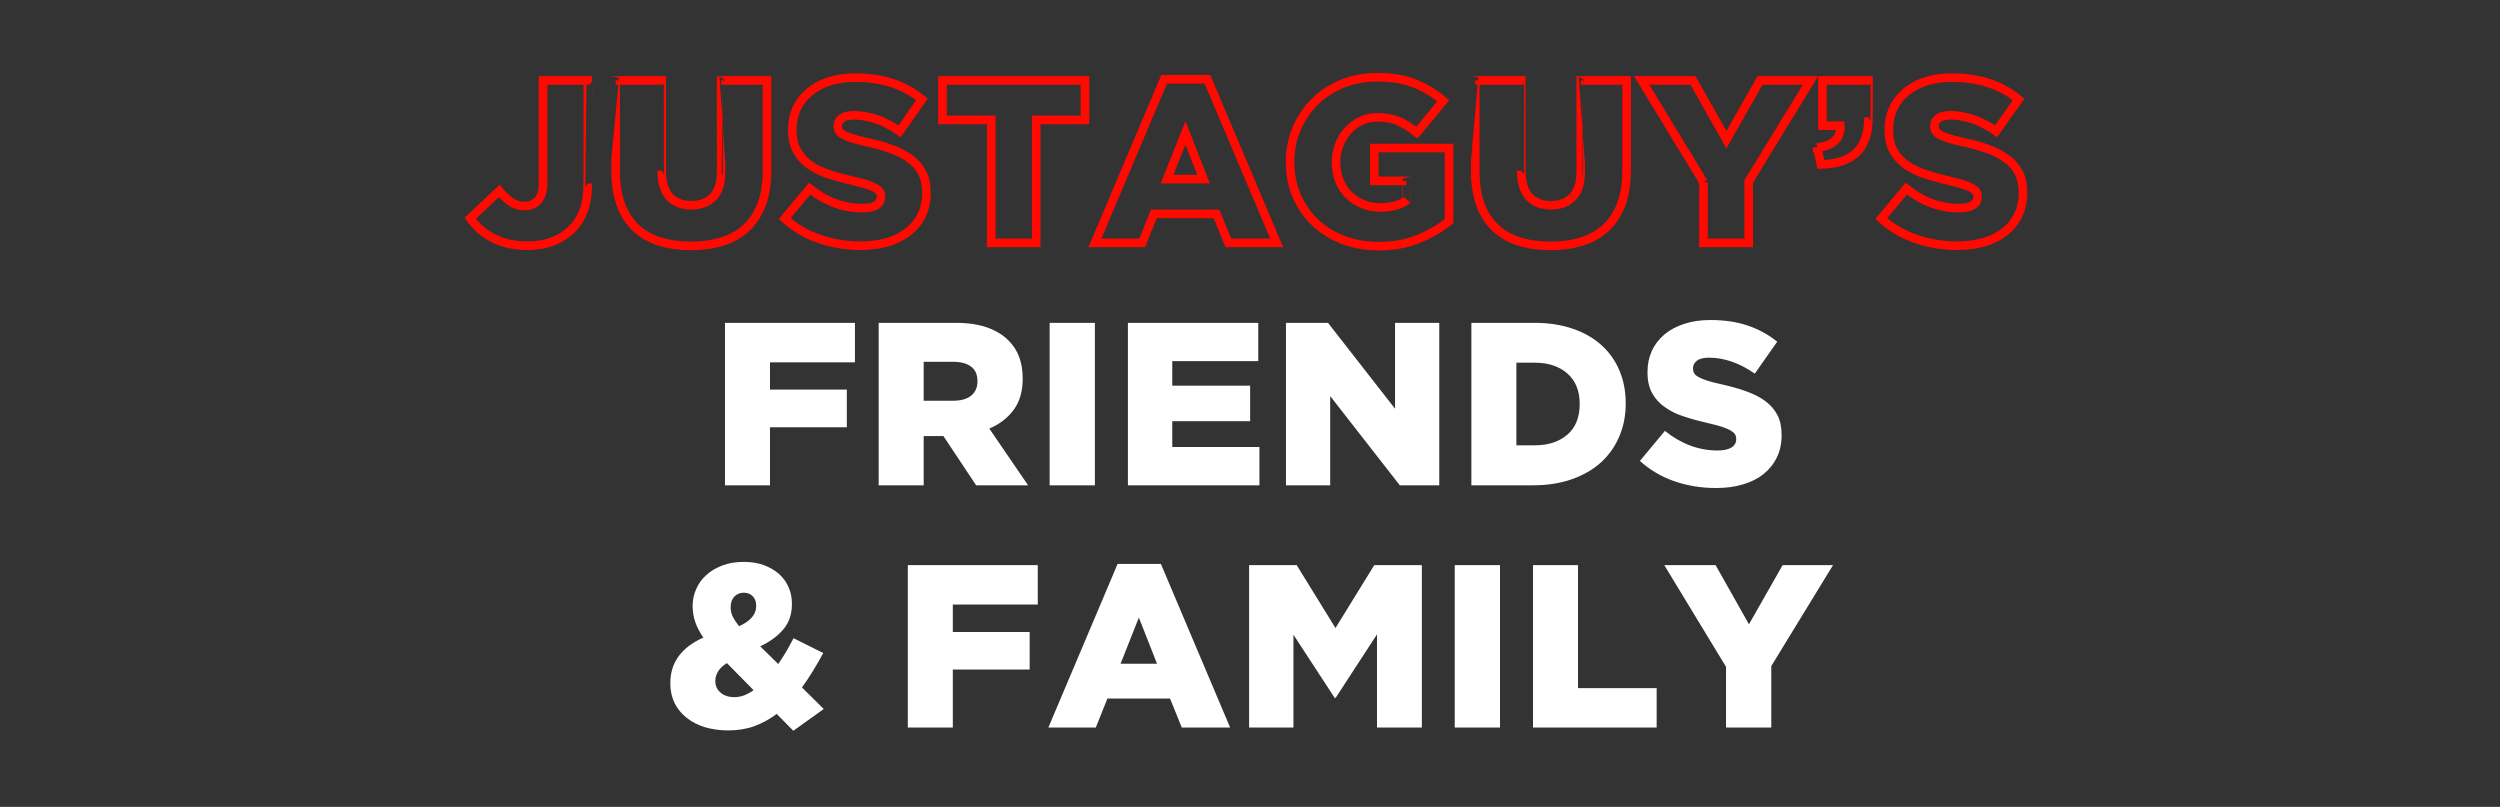
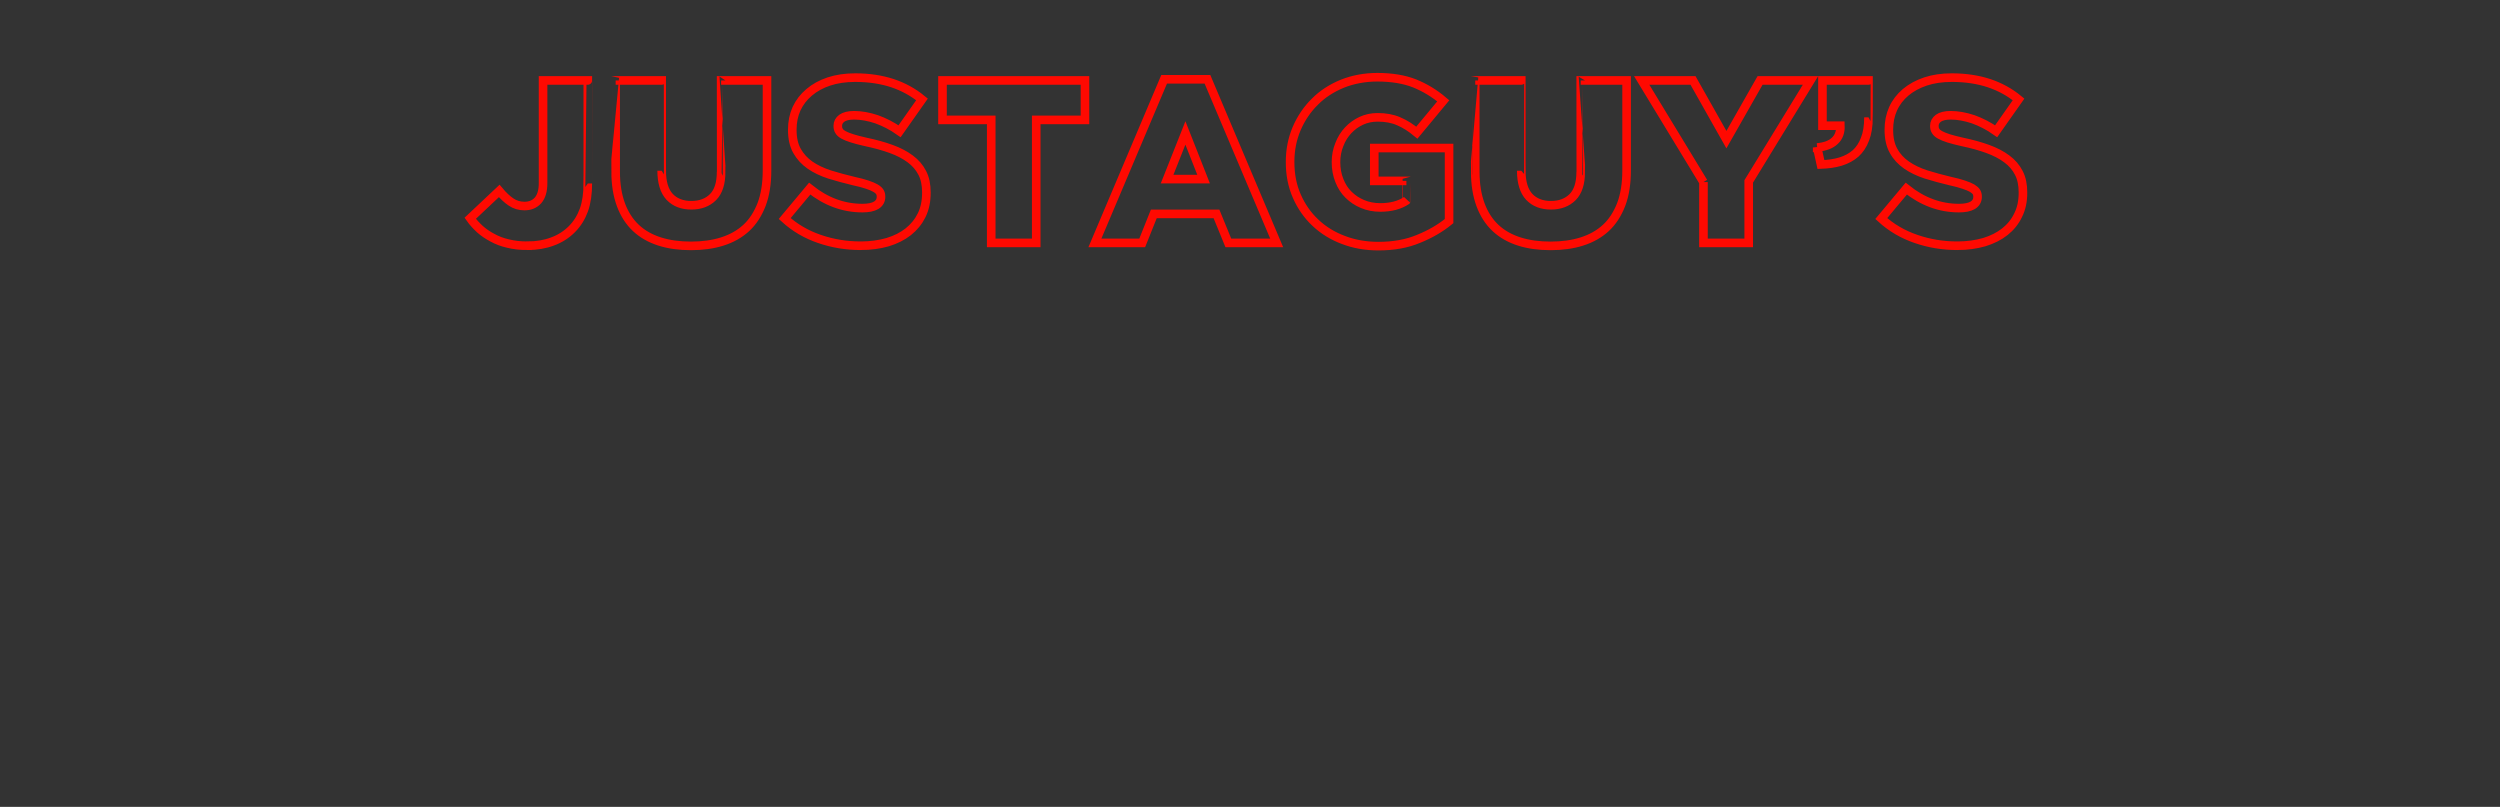
<svg xmlns="http://www.w3.org/2000/svg" version="1.1" width="1939px" height="625.8px" viewBox="0 -57 1939 625.8" style="top:-57px">
  <rect x="0" y="-57" width="1939" height="625.8" fill="#333333" stroke="none" />
  <desc>JUSTAGUY’S FRIENDS &amp; FAMILY</desc>
  <defs />
  <g id="Polygon164170">
-     <path d="m569.6 483.7c2.5 0 5-.4 7.6-1.4c2.5-1 4.9-2.3 7.3-4l-20.7-21c-3.1 1.9-5.4 4-6.8 6.4c-1.4 2.3-2.2 4.7-2.2 7.3v.3c0 3.7 1.4 6.7 4.2 9c2.7 2.3 6.3 3.4 10.6 3.4zm3.6-55c8.9-4 13.3-9.2 13.3-15.5v-.4c0-3.1-.9-5.6-2.7-7.4c-1.8-1.8-4.1-2.7-7-2.7c-3 0-5.4 1.1-7.3 3.1c-1.9 2-2.8 4.7-2.8 8.1v.4c0 2.4.6 4.7 1.6 6.9c1.1 2.2 2.7 4.7 4.9 7.5zm29.2 68c-5.4 4.1-11.2 7.2-17.3 9.5c-6.1 2.2-12.9 3.3-20.2 3.3c-6.5 0-12.4-.8-17.9-2.4c-5.5-1.7-10.2-4-14.2-7.2c-4-3.1-7.2-6.9-9.5-11.4c-2.2-4.5-3.4-9.6-3.4-15.4v-.3c0-15.9 8.5-27.6 25.6-35.3c-2.9-4.2-5-8.3-6.3-12.2c-1.3-3.9-2-7.9-2-11.9v-.4c0-4.6.9-8.9 2.7-13c1.8-4.2 4.4-7.8 7.8-10.9c3.5-3.2 7.6-5.6 12.5-7.5c5-1.9 10.5-2.8 16.6-2.8c5.8 0 10.9.8 15.6 2.5c4.6 1.7 8.5 4 11.8 6.9c3.2 2.8 5.7 6.3 7.4 10.2c1.8 4 2.6 8.2 2.6 12.8v.4c0 7.8-2.2 14.3-6.7 19.6c-4.5 5.3-10.5 9.6-17.9 13.1l14 13.7c2.1-3 4.1-6.2 6.1-9.5c1.9-3.4 3.9-6.9 5.8-10.5l23 11.5c-2.6 4.8-5.3 9.5-8 13.9c-2.7 4.4-5.5 8.7-8.5 12.8l16.9 16.7l-23.6 16.9s-12.94-13.1-12.9-13.1zm101.7-115.4h100.8v30.6H739v21.3h59.6v29.1H739v45h-34.9v-126zm193.3 76.5L883.3 422l-14.2 35.8h28.3zm-30.6-77.4h33.6l53.7 126.9h-37.5l-9.1-22.5h-48.6l-9 22.5h-36.8l53.7-126.9zm102 .9h36.9l30.1 48.8l30.1-48.8h36.9v126H1068V435l-32.1 49.3h-.7l-32-49v72h-34.4v-126zm159.5 0h35.1v126h-35.1v-126zm60.7 0h34.9v95.4h61v30.6H1189v-126zm149.7 78.9l-47.9-78.9h39.8l25.9 45.9l26.1-45.9h39.1l-47.9 78.3v47.7h-35.1v-47.1z" stroke="none" fill="#fff" />
-   </g>
+     </g>
  <g id="Polygon164169">
-     <path d="m562.3 193.4h100.8V224h-65.9v21.2h59.6v29.2h-59.6v45h-34.9v-126zm177.1 60.4c6 0 10.6-1.3 13.9-4c3.2-2.7 4.8-6.3 4.8-10.9v-.4c0-5-1.6-8.7-5-11.2c-3.4-2.5-8-3.7-13.9-3.7h-22.8v30.2s23.03.04 23 0zm-57.9-60.4s59.55-.04 59.5 0c9.8 0 18 1.2 24.7 3.6c6.7 2.4 12.2 5.7 16.4 10c7.4 7.2 11.1 17 11.1 29.4v.3c0 9.8-2.3 17.8-7 24.2c-4.7 6.3-11 11.2-18.9 14.5l30.1 44h-40.3l-25.4-38.2h-15.3v38.2h-34.9v-126zm132.6 0h35.1v126h-35.1v-126zm60.7 0h101.1v29.7h-66.7v19h60.4v27.6h-60.4v20h67.6v29.7h-102v-126zm122.6 0h32.6l52 66.6v-66.6h34.3v126h-30.6l-54-69.2v69.2h-34.3v-126zm193 95c10.4 0 18.9-2.8 25.3-8.3c6.3-5.5 9.5-13.4 9.5-23.6v-.3c0-10.1-3.2-17.9-9.5-23.5c-6.4-5.6-14.9-8.4-25.3-8.4c-.03.02-14.3 0-14.3 0v64.1h14.3zm-49.2-95s48.58-.04 48.6 0c11.3 0 21.3 1.5 30.1 4.6c8.8 3 16.3 7.3 22.3 12.8c6.1 5.5 10.7 12.1 13.9 19.7c3.2 7.7 4.8 16 4.8 25.1v.4c0 9.1-1.6 17.6-4.9 25.3c-3.2 7.7-7.9 14.4-14 20.1c-6.1 5.6-13.7 10-22.6 13.2c-9 3.2-19.1 4.8-30.3 4.8c-.04-.04-47.9 0-47.9 0v-126zm189.7 128.1c-11.3 0-22-1.7-32.1-5.2c-10.2-3.5-19.1-8.8-26.9-15.8l19.4-23.3c12.6 10.1 26.2 15.2 40.9 15.2c4.6 0 8.2-.8 10.7-2.3c2.4-1.5 3.7-3.6 3.7-6.4v-.3c0-1.3-.3-2.5-.9-3.5c-.6-1-1.8-2-3.4-3c-1.6-.9-3.8-1.9-6.5-2.8c-2.7-.9-6.2-1.8-10.5-2.8c-6.7-1.5-12.9-3.2-18.7-5.1c-5.8-1.8-10.8-4.2-15-7.2c-4.3-2.9-7.7-6.6-10.1-10.9c-2.5-4.4-3.7-9.8-3.7-16.3v-.3c0-5.9 1.1-11.3 3.3-16.2c2.2-4.9 5.5-9.2 9.7-12.8c4.3-3.6 9.4-6.4 15.4-8.3c6-2 12.8-3 20.4-3c10.8 0 20.4 1.4 28.9 4.3c8.4 2.8 16.1 7 22.9 12.5l-17.4 24.8c-5.8-4.1-11.7-7.2-17.8-9.3c-6-2.1-11.9-3.1-17.5-3.1c-4.2 0-7.4.7-9.5 2.3c-2.1 1.6-3.1 3.5-3.1 5.7v.4c0 1.4.3 2.7 1 3.8c.6 1.1 1.8 2 3.4 2.9c1.6.9 3.8 1.8 6.6 2.7c2.9.9 6.4 1.9 10.8 2.8c7.2 1.6 13.7 3.4 19.5 5.5c5.8 2.1 10.8 4.6 14.8 7.6c4.1 3 7.2 6.7 9.4 10.9c2.2 4.3 3.2 9.3 3.2 15.2v.4c0 6.4-1.2 12.2-3.7 17.2c-2.4 5-5.9 9.3-10.3 12.9c-4.4 3.5-9.8 6.2-16 8c-6.3 1.9-13.2 2.8-20.9 2.8z" stroke="none" fill="#fff" />
-   </g>
+     </g>
  <g id="Polygon164168">
    <path d="m409 133.6c-5.6 0-10.5-.6-15-1.7c-4.4-1-8.4-2.5-12-4.5c-3.6-1.9-6.9-4.1-9.8-6.7c-2.8-2.6-5.4-5.4-7.5-8.4l22.5-21.2c3.1 3.7 6.2 6.6 9.2 8.6c3.1 2.1 6.6 3.1 10.4 3.1c4.4 0 7.9-1.5 10.5-4.4c2.6-3 3.9-7.4 3.9-13.3V5.4h34.7s.03 79.92 0 79.9c0 7.9-1 14.8-3 20.5c-2.1 5.8-5.2 10.8-9.4 15c-4.2 4.2-9.2 7.4-15 9.5c-5.8 2.2-12.3 3.3-19.5 3.3zm126.9.1c-9 0-17.1-1.1-24.3-3.4c-7.2-2.3-13.4-5.8-18.4-10.5c-5-4.7-8.9-10.7-11.6-18c-2.7-7.3-4.1-15.8-4.1-25.7c.03.04 0-70.7 0-70.7h35.7s-.03 70.02 0 70c0 9.1 2.1 15.9 6.2 20.3c4.2 4.4 9.8 6.5 16.8 6.5c7 0 12.6-2.1 16.8-6.3c4.2-4.2 6.3-10.7 6.3-19.6c-.05.02 0-70.9 0-70.9h35.6v69.8c0 10.2-1.4 19-4.2 26.4c-2.9 7.4-6.8 13.5-11.9 18.2c-5.1 4.7-11.3 8.2-18.6 10.5c-7.2 2.3-15.3 3.4-24.3 3.4zm131.7-.1c-11.3 0-22-1.8-32.1-5.3c-10.2-3.5-19.1-8.7-26.9-15.8L628 89.3c12.6 10.1 26.2 15.1 40.9 15.1c4.6 0 8.2-.7 10.7-2.2c2.4-1.5 3.7-3.7 3.7-6.4v-.4c0-1.3-.3-2.5-.9-3.5c-.6-1-1.7-2-3.4-3c-1.6-.9-3.7-1.8-6.4-2.7c-2.7-.9-6.3-1.9-10.6-2.8c-6.7-1.6-12.9-3.3-18.7-5.1c-5.8-1.9-10.8-4.3-15-7.2c-4.3-3-7.6-6.6-10.1-11c-2.5-4.4-3.7-9.8-3.7-16.3v-.3c0-5.9 1.1-11.3 3.3-16.2c2.3-4.9 5.5-9.1 9.8-12.7c4.2-3.6 9.3-6.4 15.3-8.4c6-2 12.8-3 20.4-3c10.8 0 20.4 1.5 28.9 4.3c8.4 2.8 16.1 7 22.9 12.6l-17.4 24.7c-5.8-4.1-11.7-7.1-17.8-9.3c-6-2-11.9-3.1-17.5-3.1c-4.2 0-7.4.8-9.5 2.3c-2.1 1.6-3.1 3.5-3.1 5.8v.3c0 1.5.3 2.7 1 3.8c.6 1.1 1.8 2.1 3.4 3c1.6.9 3.8 1.8 6.7 2.7c2.8.9 6.3 1.8 10.7 2.8c7.2 1.5 13.7 3.3 19.5 5.4c5.8 2.1 10.8 4.7 14.8 7.7c4.1 3 7.2 6.6 9.4 10.9c2.2 4.2 3.2 9.3 3.2 15.1v.4c0 6.5-1.2 12.2-3.6 17.2c-2.5 5.1-6 9.4-10.4 12.9c-4.4 3.5-9.8 6.2-16 8.1c-6.3 1.8-13.2 2.8-20.9 2.8zM768.8 36H731V5.4h110.5V36h-37.8v95.4h-34.9V36zm164.7 45.9l-14.1-35.8l-14.2 35.8h28.3zM902.9 4.5h33.6l53.7 126.9h-37.5l-9.2-22.5h-48.6l-9 22.5h-36.7L902.9 4.5zm166.3 129.4c-9.9 0-19-1.6-27.3-4.8c-8.3-3.1-15.6-7.6-21.7-13.4c-6.1-5.7-10.9-12.6-14.4-20.6c-3.5-7.9-5.2-16.7-5.2-26.3v-.4c0-9.1 1.7-17.7 5.1-25.7c3.4-7.9 8.1-14.9 14.1-20.8c5.9-6 13.1-10.6 21.4-14c8.3-3.3 17.4-5 27.1-5c11.1 0 20.8 1.6 28.9 4.8c8.1 3.3 15.5 7.8 22.2 13.5l-20.5 24.7c-4.6-3.8-9.2-6.8-14-8.8c-4.7-2.1-10.2-3.1-16.4-3.1c-4.6 0-8.8.9-12.7 2.7c-3.9 1.8-7.3 4.3-10.2 7.4c-2.9 3.1-5.2 6.8-6.8 11c-1.7 4.2-2.6 8.7-2.6 13.5v.3c0 5.1.9 9.8 2.6 14.1c1.7 4.3 4 8 7.1 11c3.1 3.1 6.7 5.5 10.8 7.2c4.2 1.8 8.8 2.7 13.9 2.7c8.1 0 14.9-1.8 20.2-5.3c-.02.04 0-15.3 0-15.3h-24.9V57.8h58v56.7c-6.7 5.5-14.6 10.1-23.8 13.8c-9.1 3.8-19.4 5.6-30.9 5.6zm133.4-.2c-9 0-17.1-1.1-24.3-3.4c-7.2-2.3-13.4-5.8-18.4-10.5c-5-4.7-8.9-10.7-11.6-18c-2.7-7.3-4.1-15.8-4.1-25.7c.04.04 0-70.7 0-70.7h35.7s-.02 70.02 0 70c0 9.1 2.1 15.9 6.2 20.3c4.2 4.4 9.8 6.5 16.8 6.5c7 0 12.6-2.1 16.8-6.3c4.2-4.2 6.3-10.7 6.3-19.6c-.04.02 0-70.9 0-70.9h35.6v69.8c0 10.2-1.4 19-4.2 26.4c-2.9 7.4-6.8 13.5-11.9 18.2c-5.1 4.7-11.3 8.2-18.6 10.5c-7.2 2.3-15.3 3.4-24.3 3.4zm118.6-49.5l-47.9-78.8h39.8l25.9 45.9l26.1-45.9h39.1l-47.9 78.3v47.7h-35.1V84.2zm88.2-26.8c6.1-.6 10.7-2.3 13.7-5.2c3.1-2.9 4.5-6.8 4.3-11.7h-13.9V5.4h35.7s-.04 28.62 0 28.6c0 6.7-.9 12.4-2.7 16.9c-1.7 4.6-4.2 8.3-7.3 11.1c-3.2 2.8-7.1 4.9-11.6 6.3c-4.6 1.4-9.7 2.1-15.3 2.3l-2.9-13.2zm108.7 76.2c-11.3 0-22-1.8-32.1-5.3c-10.2-3.5-19.1-8.7-26.9-15.8l19.4-23.2c12.6 10.1 26.2 15.1 40.9 15.1c4.6 0 8.2-.7 10.7-2.2c2.4-1.5 3.7-3.7 3.7-6.4v-.4c0-1.3-.3-2.5-.9-3.5c-.6-1-1.8-2-3.4-3c-1.6-.9-3.8-1.8-6.5-2.7c-2.7-.9-6.2-1.9-10.5-2.8c-6.7-1.6-12.9-3.3-18.7-5.1c-5.8-1.9-10.8-4.3-15-7.2c-4.3-3-7.7-6.6-10.1-11c-2.5-4.4-3.7-9.8-3.7-16.3v-.3c0-5.9 1.1-11.3 3.3-16.2c2.2-4.9 5.5-9.1 9.7-12.7c4.3-3.6 9.4-6.4 15.4-8.4c6-2 12.8-3 20.4-3c10.8 0 20.4 1.5 28.9 4.3c8.4 2.8 16.1 7 22.9 12.6l-17.4 24.7c-5.8-4.1-11.7-7.1-17.8-9.3c-6-2-11.9-3.1-17.5-3.1c-4.2 0-7.4.8-9.5 2.3c-2.1 1.6-3.1 3.5-3.1 5.8v.3c0 1.5.3 2.7 1 3.8c.6 1.1 1.8 2.1 3.4 3c1.6.9 3.8 1.8 6.6 2.7c2.9.9 6.4 1.8 10.8 2.8c7.2 1.5 13.7 3.3 19.5 5.4c5.8 2.1 10.8 4.7 14.8 7.7c4.1 3 7.2 6.6 9.4 10.9c2.2 4.2 3.2 9.3 3.2 15.1v.4c0 6.5-1.2 12.2-3.7 17.2c-2.4 5.1-5.9 9.4-10.3 12.9c-4.4 3.5-9.8 6.2-16 8.1c-6.3 1.8-13.2 2.8-20.9 2.8z" style="stroke-width:5pt; stroke:#ff0901;" fill="none" />
  </g>
</svg>